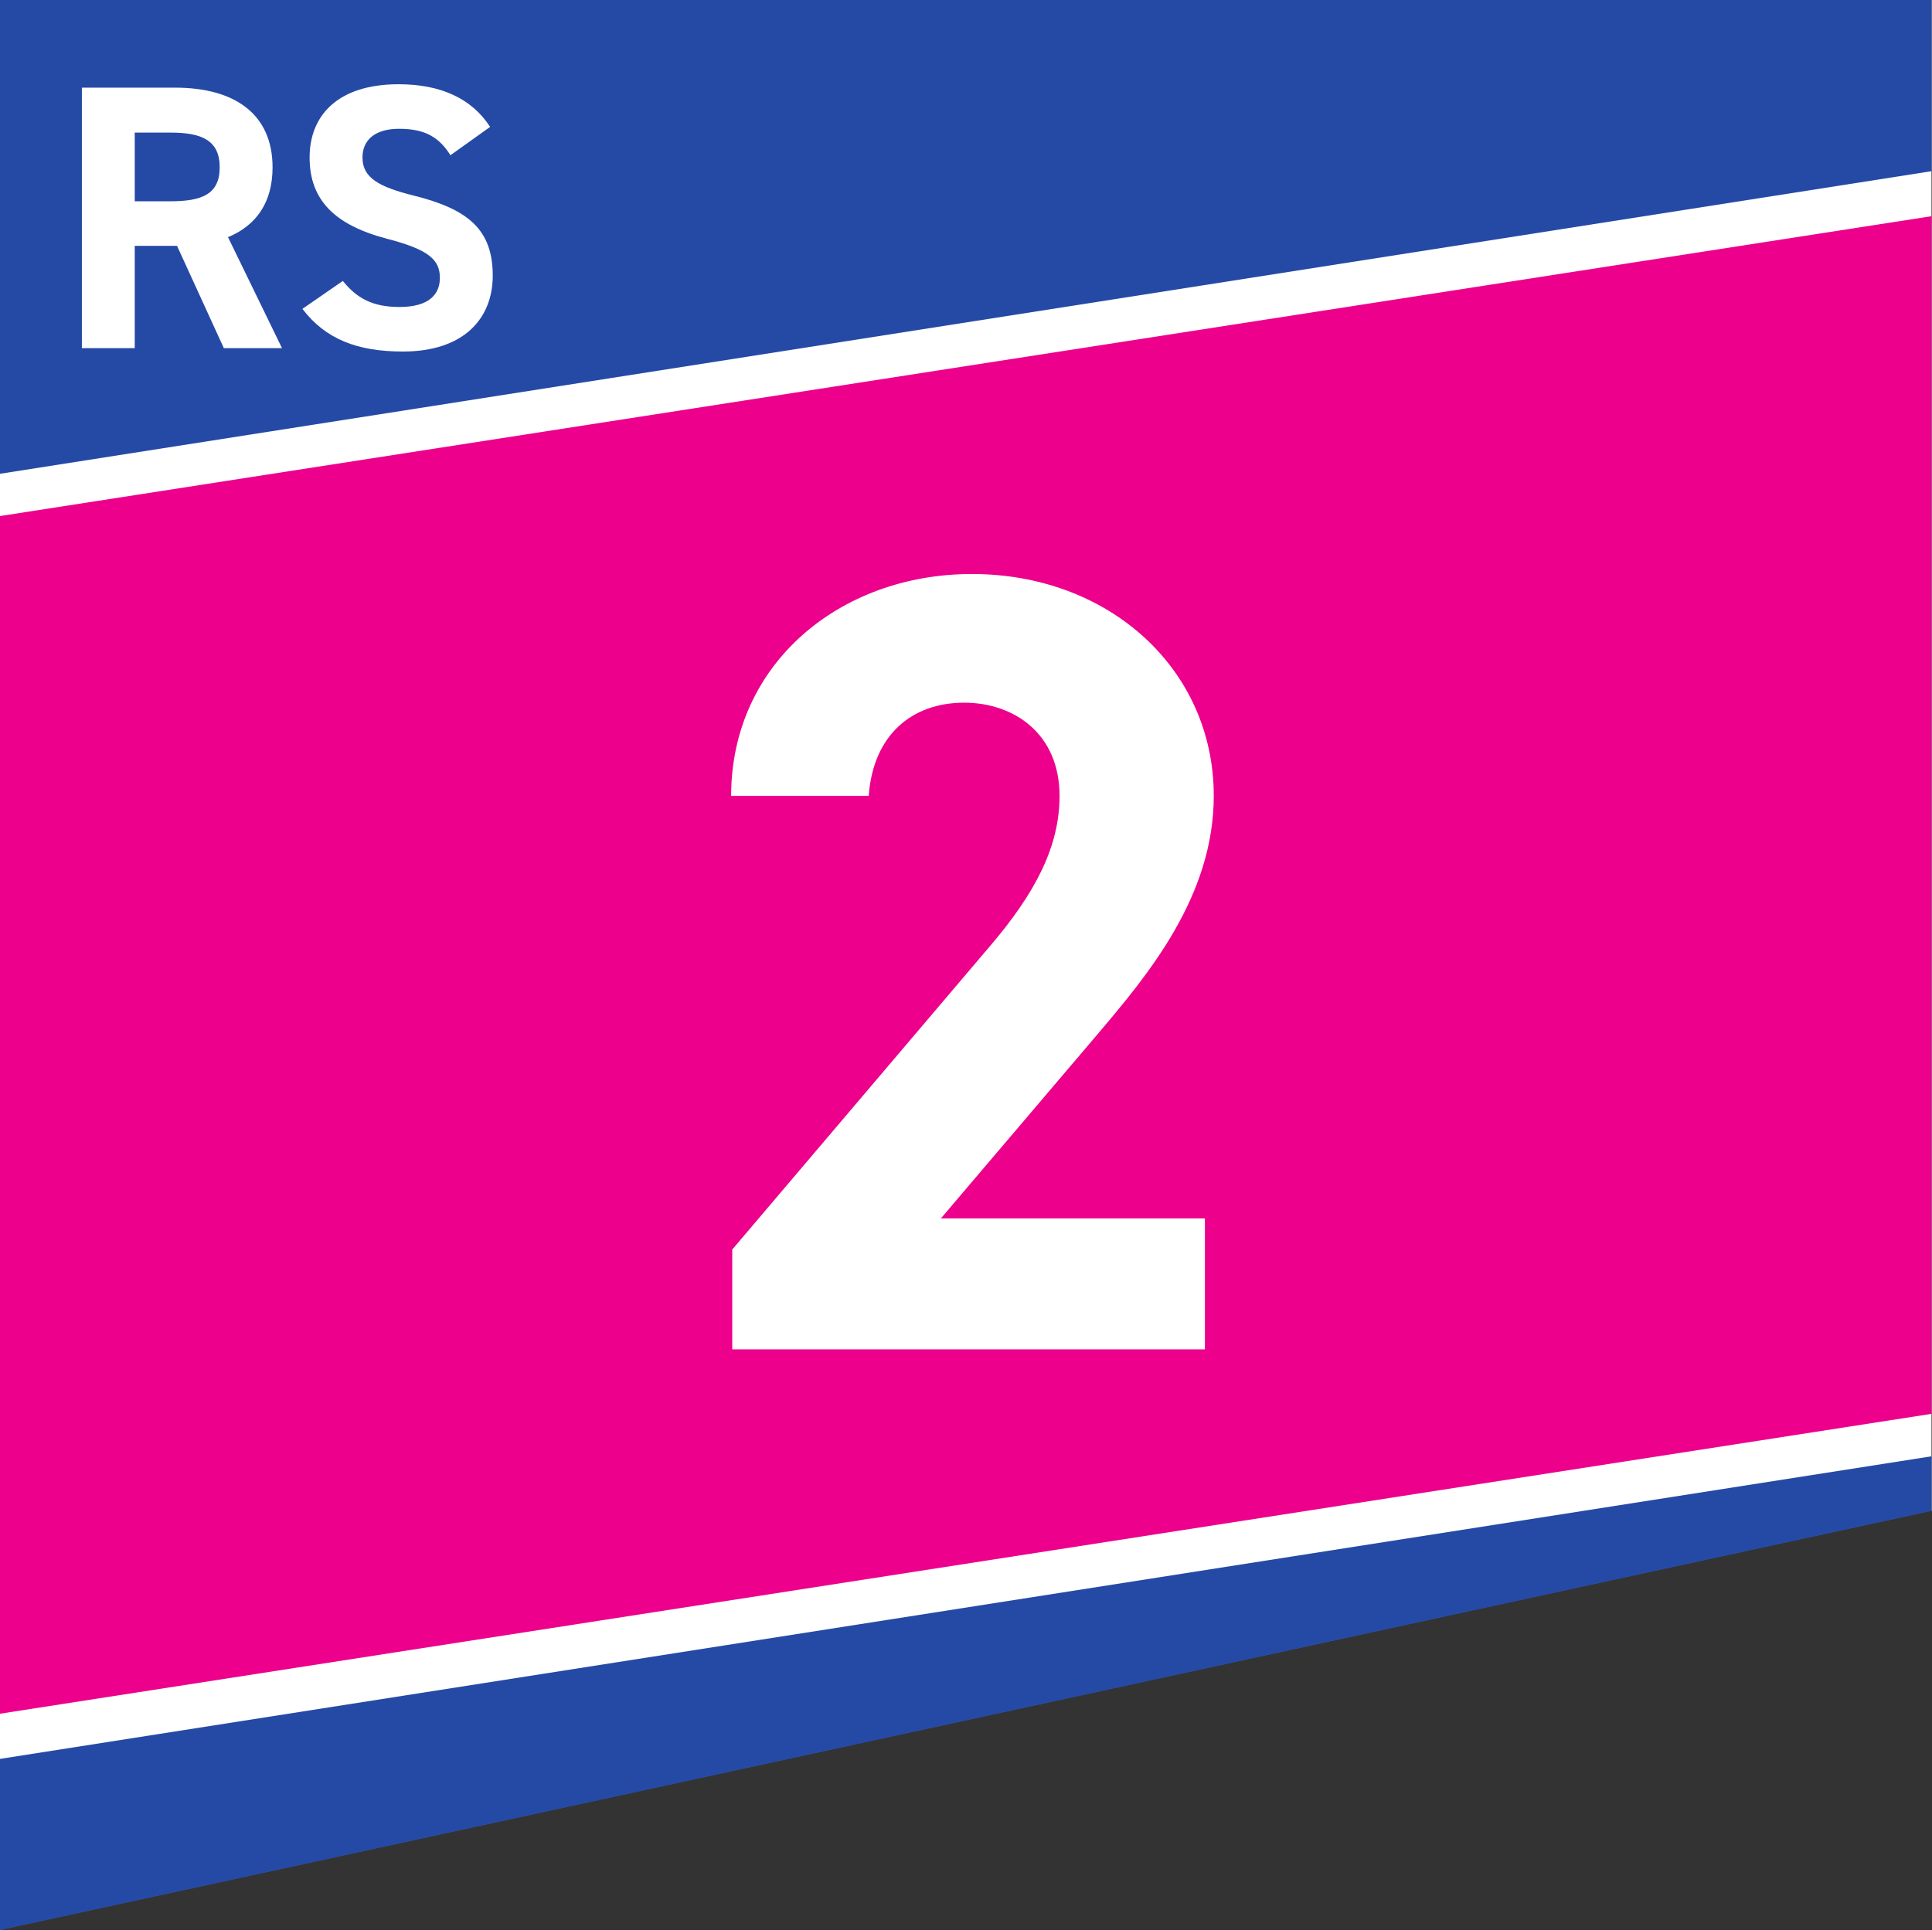
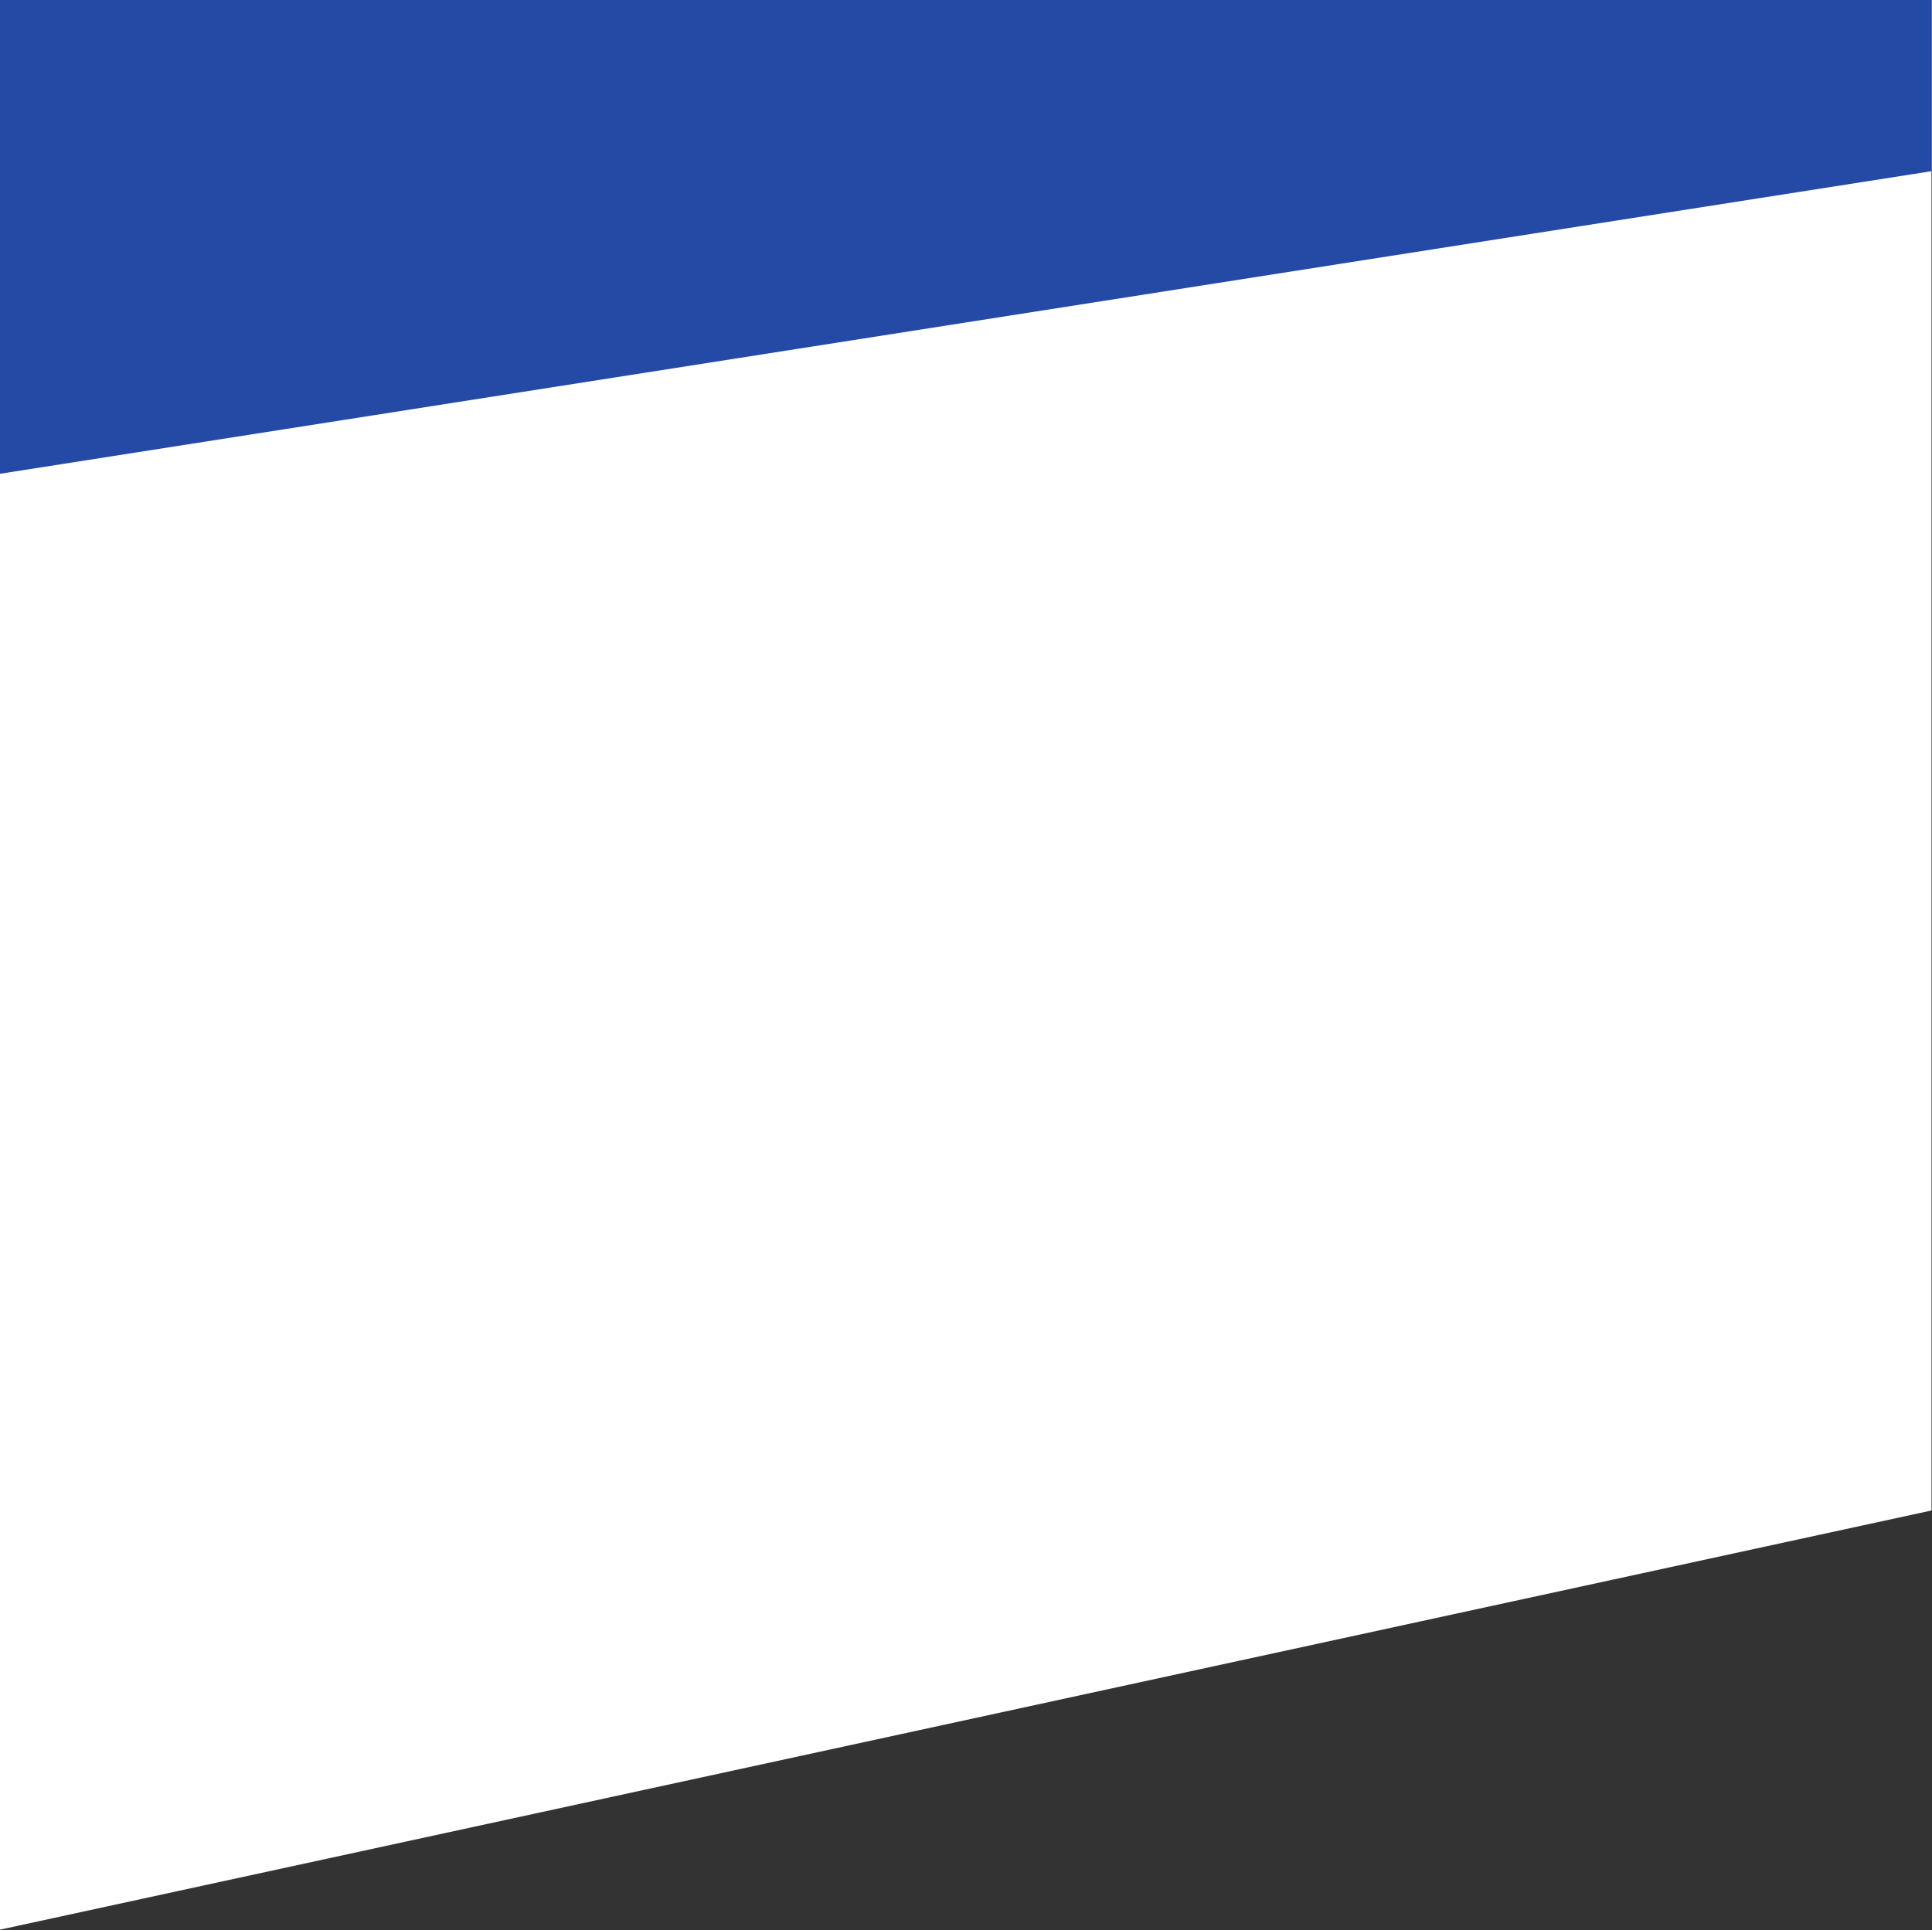
<svg xmlns="http://www.w3.org/2000/svg" xmlns:ns1="http://sodipodi.sourceforge.net/DTD/sodipodi-0.dtd" xmlns:ns2="http://www.inkscape.org/namespaces/inkscape" version="1.1" id="svg1" width="447.541" height="447.211" viewBox="0 0 447.541 447.211" ns1:docname="RS2.pdf">
  <rect x="0" y="0" width="447.541" height="447.211" fill="#333333" stroke="none" />
  <defs id="defs1">
    <clipPath clipPathUnits="userSpaceOnUse" id="clipPath6">
      <path d="M 0,0 H 335.656 V 335.408 H 0 Z" transform="translate(-29.575,-300.429)" id="path6" />
    </clipPath>
    <clipPath clipPathUnits="userSpaceOnUse" id="clipPath8">
      <path d="M 0,0 H 335.656 V 335.408 H 0 Z" transform="translate(-78.259,-308.434)" id="path8" />
    </clipPath>
    <clipPath clipPathUnits="userSpaceOnUse" id="clipPath10">
-       <path d="M 0,0 H 335.656 V 335.408 H 0 Z" transform="translate(-209.333,-100.919)" id="path10" />
-     </clipPath>
+       </clipPath>
  </defs>
  <ns1:namedview id="namedview1" pagecolor="#ffffff" bordercolor="#000000" borderopacity="0.25" ns2:showpageshadow="2" ns2:pageopacity="0.0" ns2:pagecheckerboard="0" ns2:deskcolor="#d1d1d1">
    <ns2:page x="0" y="0" ns2:label="1" id="page1" width="447.541" height="447.211" margin="0" bleed="0" />
  </ns1:namedview>
  <g id="layer-MC0" ns2:groupmode="layer" ns2:label="Ebene 1">
    <path id="path1" d="M 0,0 V -335.408 H 0.004 L 335.655,-262.55 335.656,0 Z" style="fill:#ffffff;fill-opacity:1;fill-rule:nonzero;stroke:none" transform="matrix(1.333,0,0,-1.333,0,6.6666667e-4)" />
-     <path id="path2" d="m 0,0 v -29.756 l 335.655,72.858 v 9.493 z" style="fill:#254aa5;fill-opacity:1;fill-rule:nonzero;stroke:none" transform="matrix(1.333,0,0,-1.333,0,407.536)" />
    <path id="path3" d="m 0,0 v -82.351 l 335.655,52.595 V 0 Z" style="fill:#254aa5;fill-opacity:1;fill-rule:nonzero;stroke:none" transform="matrix(1.333,0,0,-1.333,0,6.6666667e-4)" />
-     <path id="path4" d="m 0,0 v -47.803 -60.446 -99.925 l 335.656,52.122 V 52.122 Z" style="fill:#ec008c;fill-opacity:1;fill-rule:nonzero;stroke:none" transform="matrix(1.333,0,0,-1.333,0,119.571)" />
-     <path id="path5" d="M 0,0 C 5.447,0 8.596,1.181 8.596,5.905 8.596,10.63 5.447,11.943 0,11.943 H -6.168 V 0 Z M 9.318,-25.526 1.181,-7.743 h -7.349 v -17.783 h -9.187 V 19.751 H 0.853 c 10.433,0 16.93,-4.658 16.93,-13.846 0,-6.101 -2.822,-10.105 -7.744,-12.139 l 9.384,-19.292 z" style="fill:#ffffff;fill-opacity:1;fill-rule:nonzero;stroke:none" transform="matrix(1.333,0,0,-1.333,39.433,46.639)" clip-path="url(#clipPath6)" />
-     <path id="path7" d="m 0,0 c -1.969,3.085 -4.331,4.594 -8.925,4.594 -4.134,0 -6.364,-1.902 -6.364,-4.988 0,-3.543 2.886,-5.117 8.924,-6.627 9.448,-2.362 13.714,-5.905 13.714,-13.912 0,-7.414 -4.987,-13.189 -15.618,-13.189 -7.939,0 -13.452,2.164 -17.455,7.416 l 7.022,4.855 c 2.428,-3.019 5.184,-4.528 9.843,-4.528 5.25,0 7.021,2.296 7.021,5.054 0,3.149 -1.903,4.92 -9.252,6.822 -8.925,2.363 -13.387,6.63 -13.387,14.109 0,7.154 4.724,12.731 15.487,12.731 7.217,0 12.664,-2.428 15.88,-7.415 z" style="fill:#ffffff;fill-opacity:1;fill-rule:nonzero;stroke:none" transform="matrix(1.333,0,0,-1.333,104.346,35.965)" clip-path="url(#clipPath8)" />
    <path id="path9" d="m 0,0 h -82.138 v 17.353 l 44.539,52.444 c 8.291,9.641 12.34,17.739 12.34,26.415 0,10.798 -7.905,16.196 -16.581,16.196 -9.062,0 -15.81,-5.592 -16.582,-16.196 H -82.33 c 0,22.944 18.895,38.562 41.84,38.562 23.908,0 42.032,-16.582 42.032,-38.562 0,-17.545 -11.568,-31.235 -20.052,-41.261 L -45.889,22.752 H 0 Z" style="fill:#ffffff;fill-opacity:1;fill-rule:nonzero;stroke:none" transform="matrix(1.333,0,0,-1.333,279.111,312.651)" clip-path="url(#clipPath10)" />
  </g>
</svg>